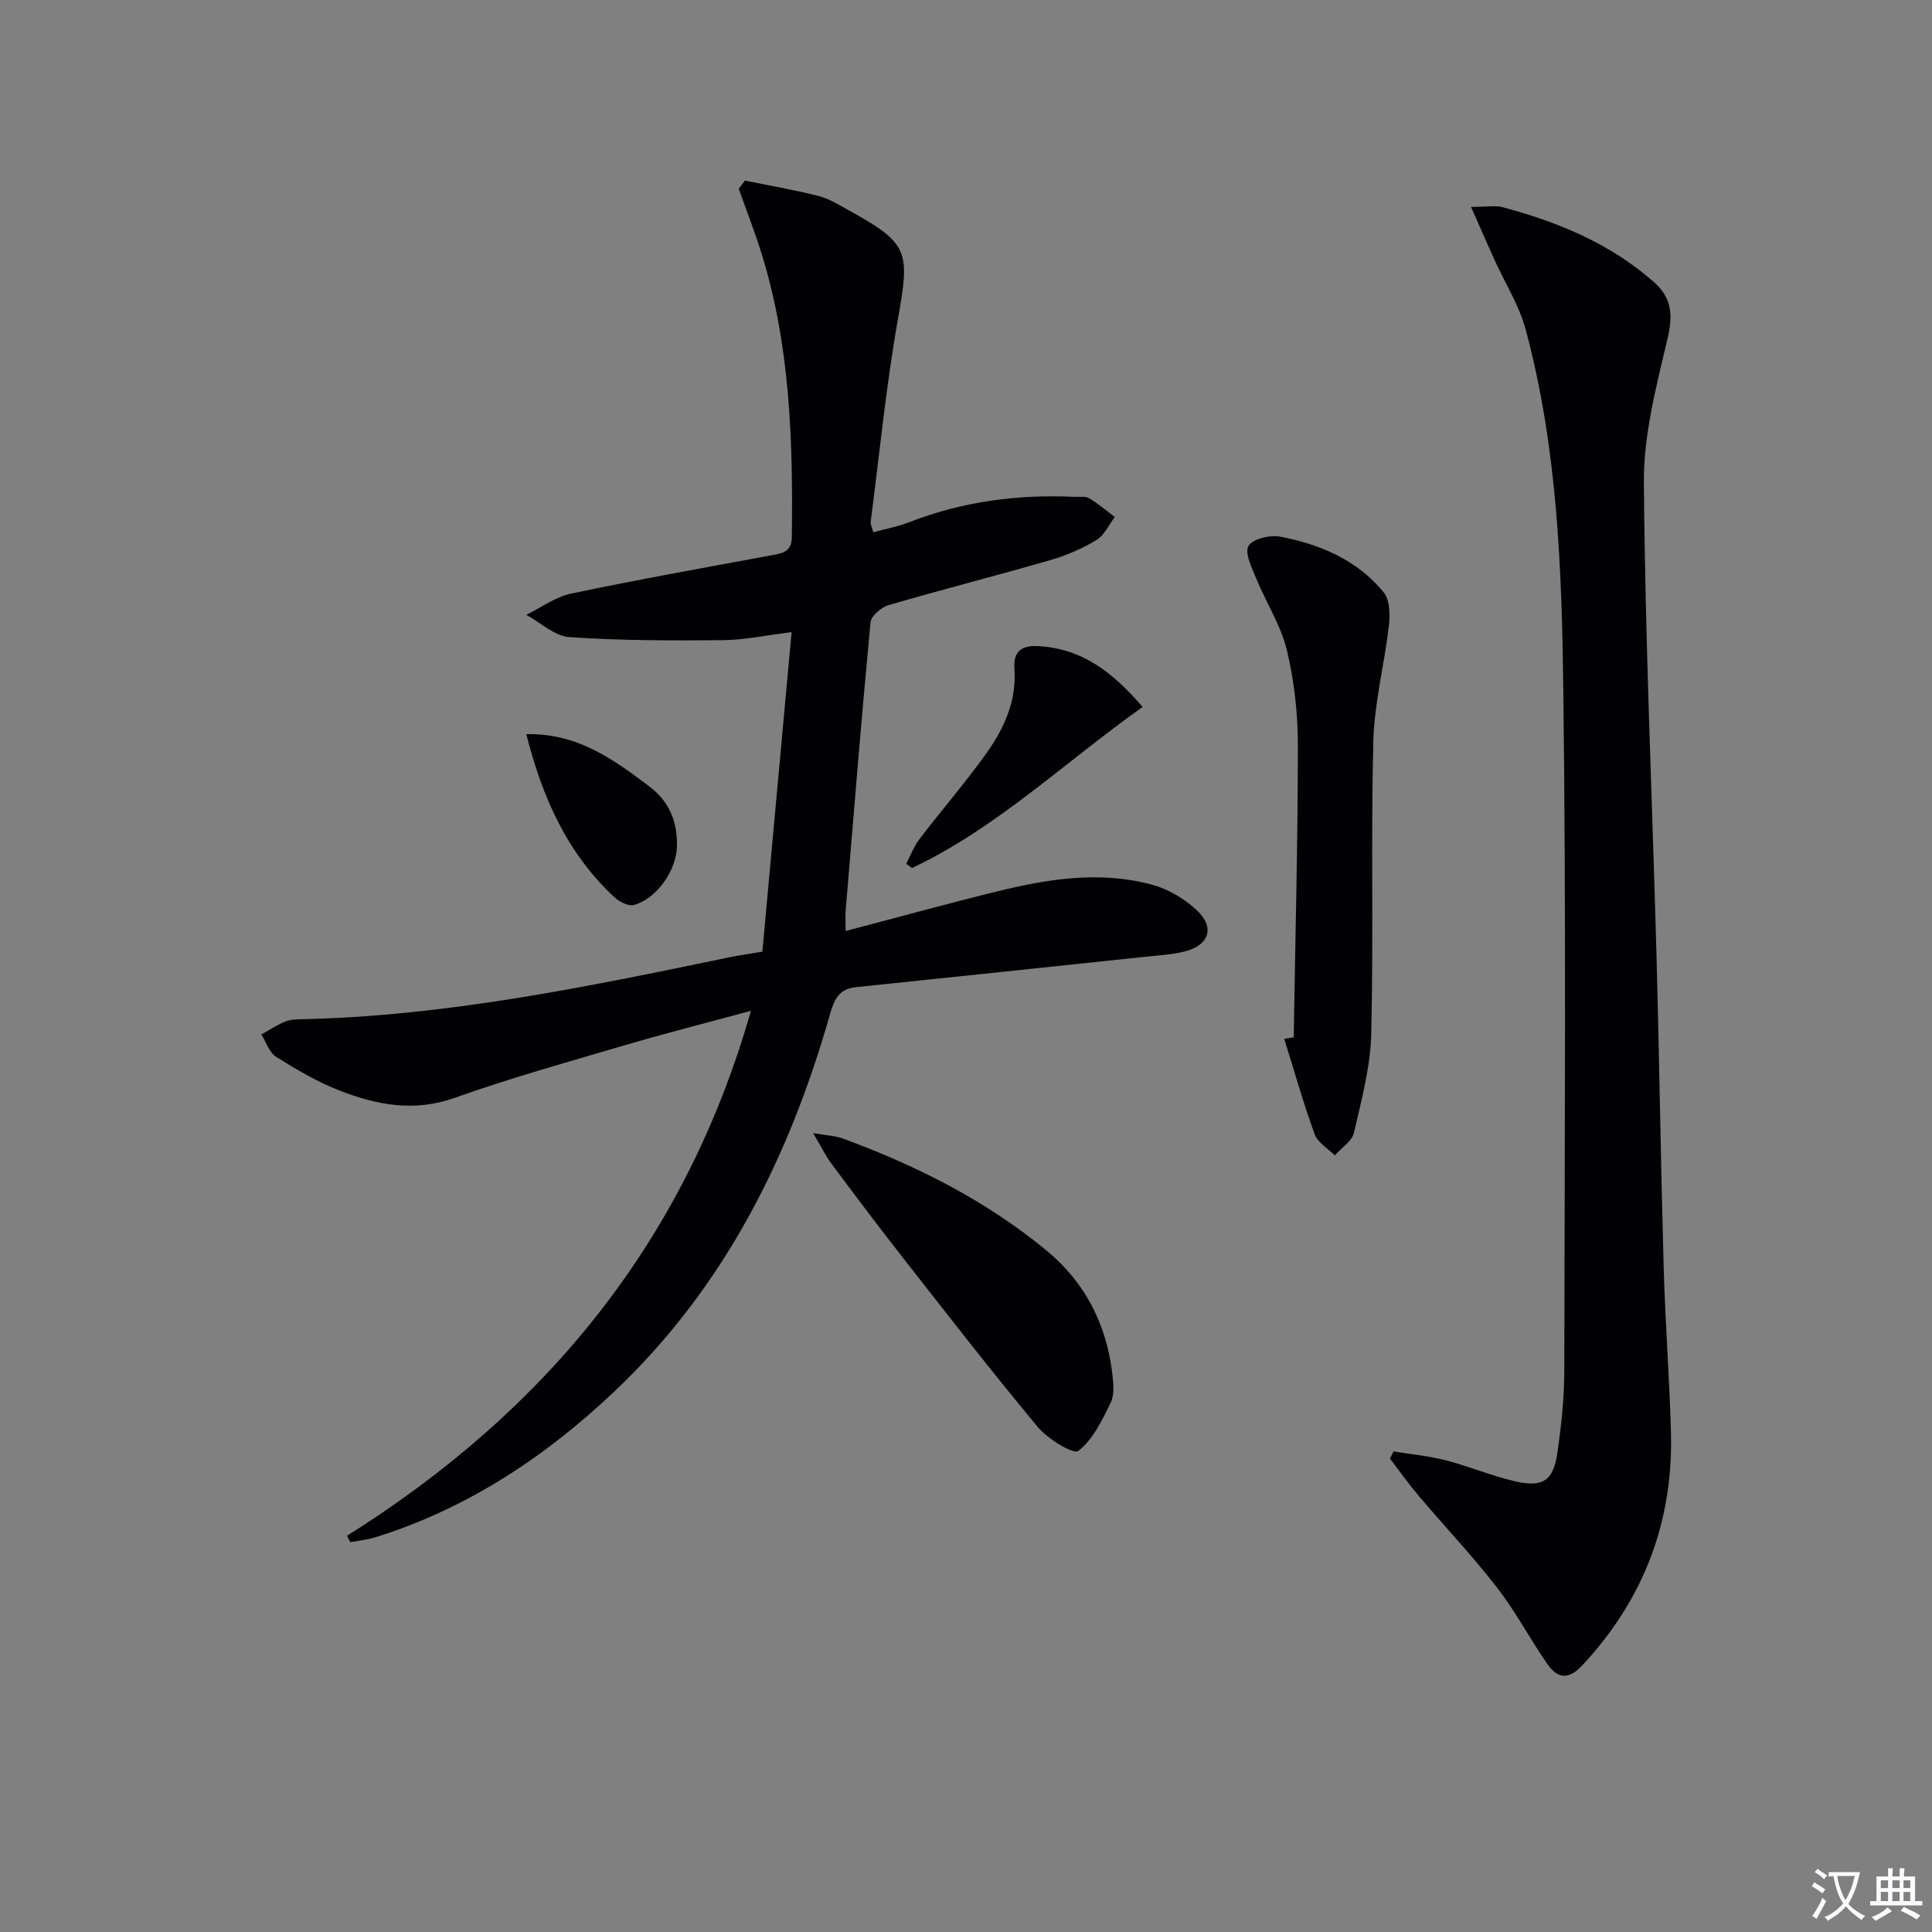
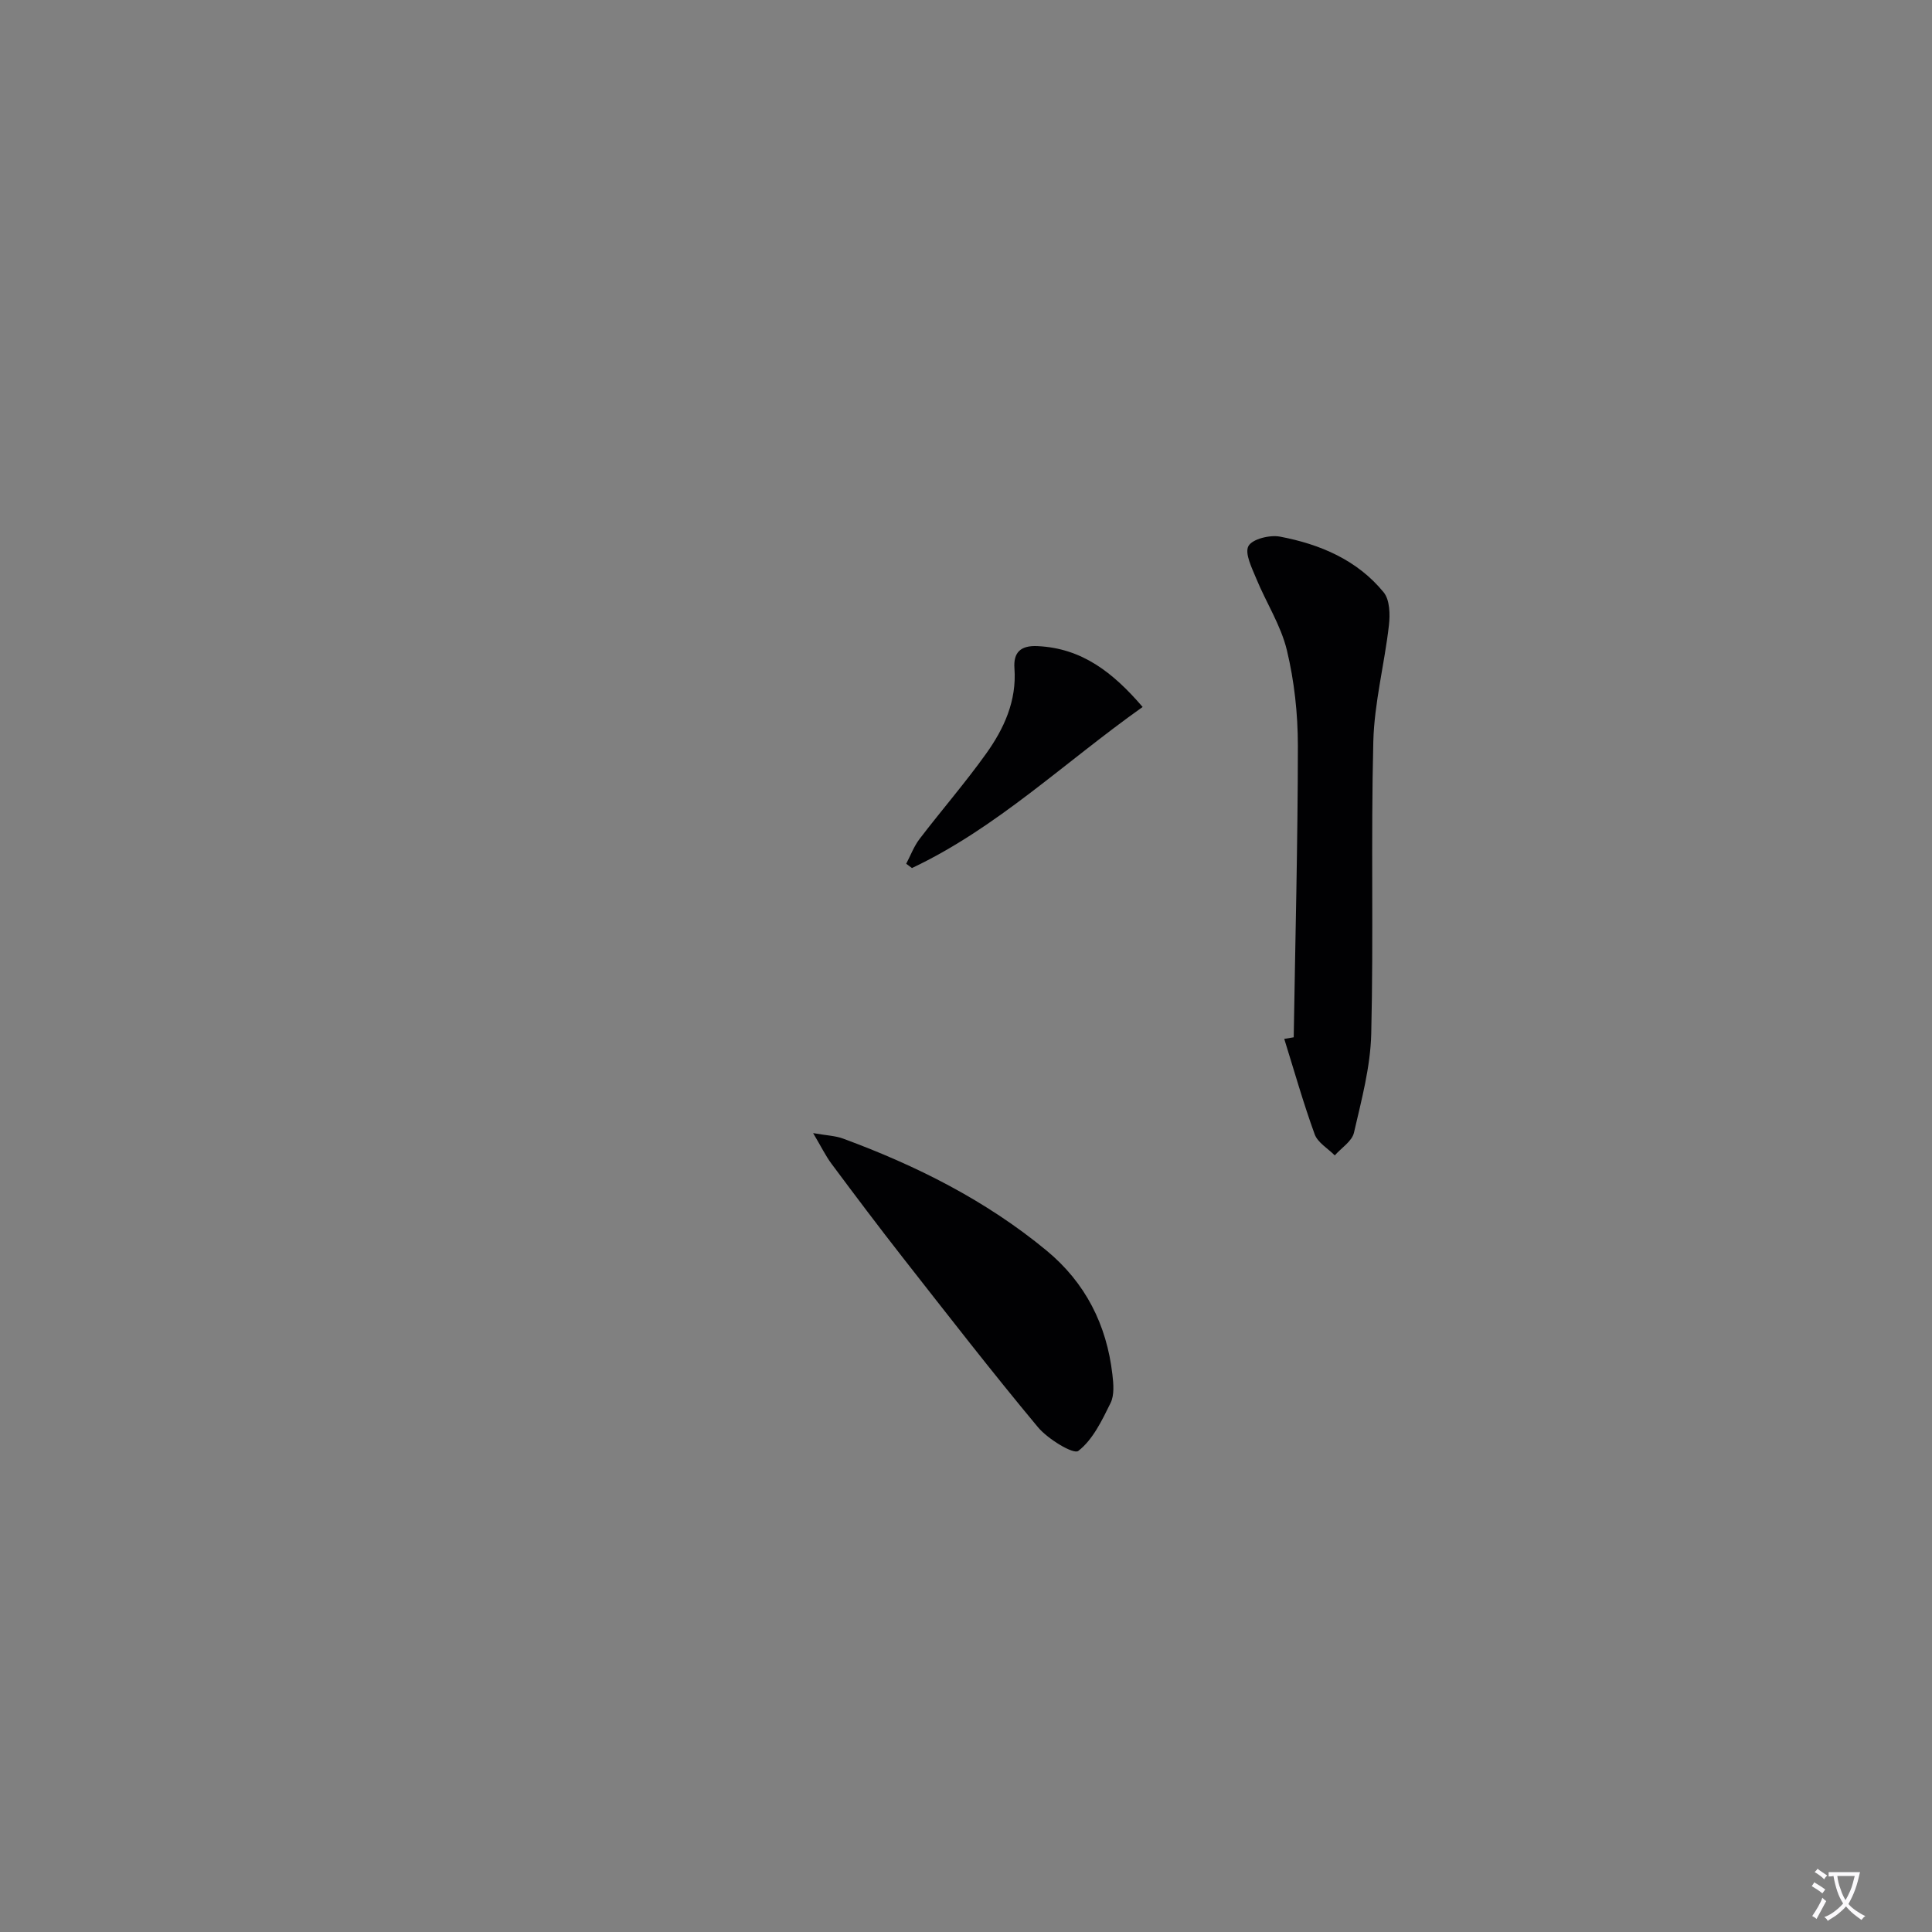
<svg xmlns="http://www.w3.org/2000/svg" enable-background="new 0 0 400 400" viewBox="0 0 400 400">
  <rect x="0" y="0" width="400" height="400" fill="#808080" stroke="none" />
  <path d="m377.9 391.2c-.2.3-.4.5-.6.8-.7-.6-1.4-1-2.2-1.5.2-.3.4-.5.5-.8.6.4 1.4.8 2.3 1.5zm-1.8 6.1c-.2-.2-.5-.4-.9-.6.4-.6.8-1.2 1.2-1.9s.7-1.3.9-1.9c.3.3.5.5.8.7-.7 1.3-1.4 2.6-2 3.7zm2.2-9c-.3.3-.5.5-.6.8-.6-.6-1.3-1.1-2-1.5.3-.3.5-.5.6-.7.6.5 1.3.9 2 1.4zm.3.2v-.9h2 4.5c-.3 1.3-.6 2.5-1 3.6s-.9 2.1-1.4 3c.4.5 1 1 1.6 1.4s1.2.8 1.9 1.1c-.3.2-.5.4-.8.8-.4-.3-1-.7-1.6-1.2s-1.2-1.1-1.6-1.6c-.5.6-1.1 1.1-1.7 1.6s-1.4.9-2.1 1.4c-.1-.3-.3-.5-.7-.8.6-.2 1.2-.5 1.9-1s1.4-1.1 2-1.8c-.5-.8-.9-1.6-1.2-2.5s-.6-2-.8-3.2c-.4.1-.7.1-1 .1zm2.5 2.7c.3 1 .7 1.7 1 2.2.3-.5.6-1.1 1-2s.6-1.9.9-3h-3.2-.4c.1.9.3 1.8.7 2.8z" fill="#fbfafc" />
-   <path d="m396.5 388.5v1.5 3.6h1.5v.9c-.4 0-1 0-1.7 0h-7.9c-.5 0-.9 0-1.2 0v-.9h1.3v-3.5c0-.7 0-1.2 0-1.6h2.4c0-.8 0-1.4 0-1.7h1c0 .3-.1.8-.1 1.7h1.5c0-.8 0-1.4 0-1.7h1c0 .3-.1.9-.1 1.7zm-8.2 9.2c-.2-.3-.5-.5-.8-.8.8-.3 1.4-.6 1.9-.9s1-.7 1.4-1.1c.3.3.6.5.9.8-1.6 1-2.8 1.6-3.4 2zm2.6-6.8v-1.6h-1.5v1.6zm0 2.7v-1.9h-1.5v1.9zm2.4-2.7v-1.6h-1.5v1.6zm0 2.7v-1.9h-1.5v1.9zm.2 2 .7-.8c.4.2.9.5 1.6.8s1.3.7 1.8 1c-.3.3-.5.5-.8.8-.4-.3-1.5-1-3.3-1.8zm2-4.7v-1.6h-1.4v1.6zm0 2.7v-1.9h-1.4v1.9z" fill="#fbfafc" />
  <g fill="#010103">
-     <path d="m71.84 317.97c41-25.77 69.93-60.72 83.64-108.69-9.38 2.54-17.83 4.68-26.18 7.14-11.77 3.46-23.62 6.77-35.17 10.88-8.36 2.98-16.09 1.48-23.75-1.48-4.61-1.78-8.97-4.36-13.18-6.99-1.44-.9-2.09-3.06-3.09-4.65 1.51-.85 2.98-1.8 4.54-2.52.88-.41 1.93-.6 2.9-.62 30.25-.56 59.7-6.66 89.15-12.78 2.27-.47 4.57-.79 7.14-1.23 2.01-21.94 4-43.72 6.05-66.15-5.14.63-9.69 1.61-14.25 1.66-10.59.1-21.21.09-31.77-.63-3.06-.21-5.94-3.01-8.9-4.62 3.08-1.51 6.02-3.71 9.27-4.39 13.79-2.9 27.67-5.38 41.53-7.94 2.25-.42 4.13-.71 4.17-3.77.24-19.85-.32-39.61-6.29-58.78-1.4-4.5-3.13-8.89-4.7-13.33.43-.56.86-1.13 1.29-1.69 5.05 1.03 10.13 1.92 15.13 3.16 2.06.51 3.99 1.67 5.88 2.72 13 7.17 13.18 8.53 10.64 22.88-2.45 13.88-3.82 27.96-5.63 41.95-.06.44.23.93.54 2.1 2.55-.7 5.11-1.17 7.49-2.1 11.04-4.29 22.48-5.79 34.24-5.23 1 .05 2.18-.18 2.95.28 1.88 1.12 3.57 2.57 5.33 3.89-1.25 1.63-2.18 3.8-3.81 4.78-2.95 1.77-6.22 3.19-9.53 4.14-11.14 3.22-22.39 6.08-33.52 9.33-1.51.44-3.6 2.24-3.72 3.58-1.88 19.85-3.49 39.73-5.14 59.6-.11 1.31-.01 2.63-.01 4.29 10.65-2.8 20.98-5.65 31.38-8.21 10.55-2.59 21.28-4.29 32.01-1.4 3.38.91 6.79 2.93 9.35 5.34 3.72 3.5 2.55 7.14-2.36 8.45-2.7.72-5.56.85-8.36 1.15-19.99 2.12-39.97 4.22-59.96 6.3-3.33.35-4.4 2.41-5.26 5.45-8.45 29.78-21.94 56.75-44.75 78.32-14.31 13.53-30.43 24.18-49.38 30.11-1.68.53-3.48.69-5.23 1.02-.22-.46-.45-.89-.68-1.32z" />
-     <path d="m304.56 42.84c3.31 0 5-.34 6.5.05 11.5 3.06 22.34 7.53 31.41 15.55 3.68 3.25 3.91 6.84 2.78 11.65-2.3 9.8-4.98 19.86-4.9 29.79.25 32.75 1.73 65.5 2.62 98.25.58 21.46.88 42.92 1.48 64.38.32 11.29 1.18 22.57 1.5 33.86.53 18.65-5.62 34.81-18.42 48.49-2.93 3.13-5.2 2.52-7.24-.44-3.58-5.19-6.54-10.83-10.4-15.8-5.08-6.55-10.81-12.6-16.18-18.94-2.09-2.47-3.97-5.13-5.94-7.71.25-.49.5-.97.75-1.46 3.6.59 7.26.92 10.78 1.82 4.8 1.24 9.42 3.2 14.25 4.33 5.95 1.39 8.06-.06 8.92-6.06.79-5.58 1.4-11.25 1.4-16.88.07-47.14.4-94.28-.21-141.41-.32-24.88-1.25-49.87-7.8-74.13-1.36-5.02-4.29-9.62-6.46-14.43-1.5-3.31-2.95-6.63-4.84-10.91z" />
    <path d="m267.85 214.76c.32-20.12.85-40.24.86-60.36 0-6.6-.73-13.35-2.27-19.76-1.24-5.17-4.31-9.89-6.36-14.89-.9-2.19-2.42-5.2-1.6-6.7.81-1.46 4.42-2.34 6.51-1.95 8.29 1.57 16 4.82 21.48 11.53 1.28 1.56 1.35 4.59 1.09 6.84-.92 8.05-3.03 16.04-3.23 24.09-.51 20.15.06 40.33-.43 60.49-.17 6.86-2.02 13.72-3.58 20.47-.41 1.77-2.6 3.14-3.97 4.69-1.43-1.44-3.53-2.64-4.16-4.37-2.36-6.49-4.24-13.15-6.3-19.75.65-.11 1.31-.22 1.96-.33z" />
    <path d="m168.35 234.6c2.79.49 4.6.54 6.22 1.14 15.19 5.6 29.53 12.79 42.09 23.16 8.07 6.67 12.46 15.36 13.65 25.67.23 1.95.43 4.27-.38 5.91-1.78 3.61-3.67 7.59-6.68 9.92-.99.77-6.3-2.45-8.35-4.91-9.57-11.48-18.72-23.3-27.94-35.06-5.02-6.41-9.92-12.92-14.78-19.45-1.26-1.69-2.18-3.61-3.83-6.38z" />
    <path d="m236.57 146.37c-16.26 11.53-30.21 25.06-47.76 33.35-.4-.3-.79-.59-1.19-.89.91-1.72 1.6-3.61 2.77-5.14 4.54-5.94 9.45-11.6 13.79-17.67 3.7-5.18 6.34-10.93 5.85-17.64-.24-3.27 1.23-4.77 4.75-4.61 9.25.42 15.67 5.48 21.79 12.6z" />
-     <path d="m108.97 152c10.5-.24 17.96 5.16 25.4 10.77 4.26 3.21 5.91 7.4 5.78 12.5-.13 4.98-4.17 10.77-8.88 12.09-1.14.32-3.04-.65-4.07-1.6-9.67-9.01-14.89-20.48-18.23-33.76z" />
  </g>
</svg>